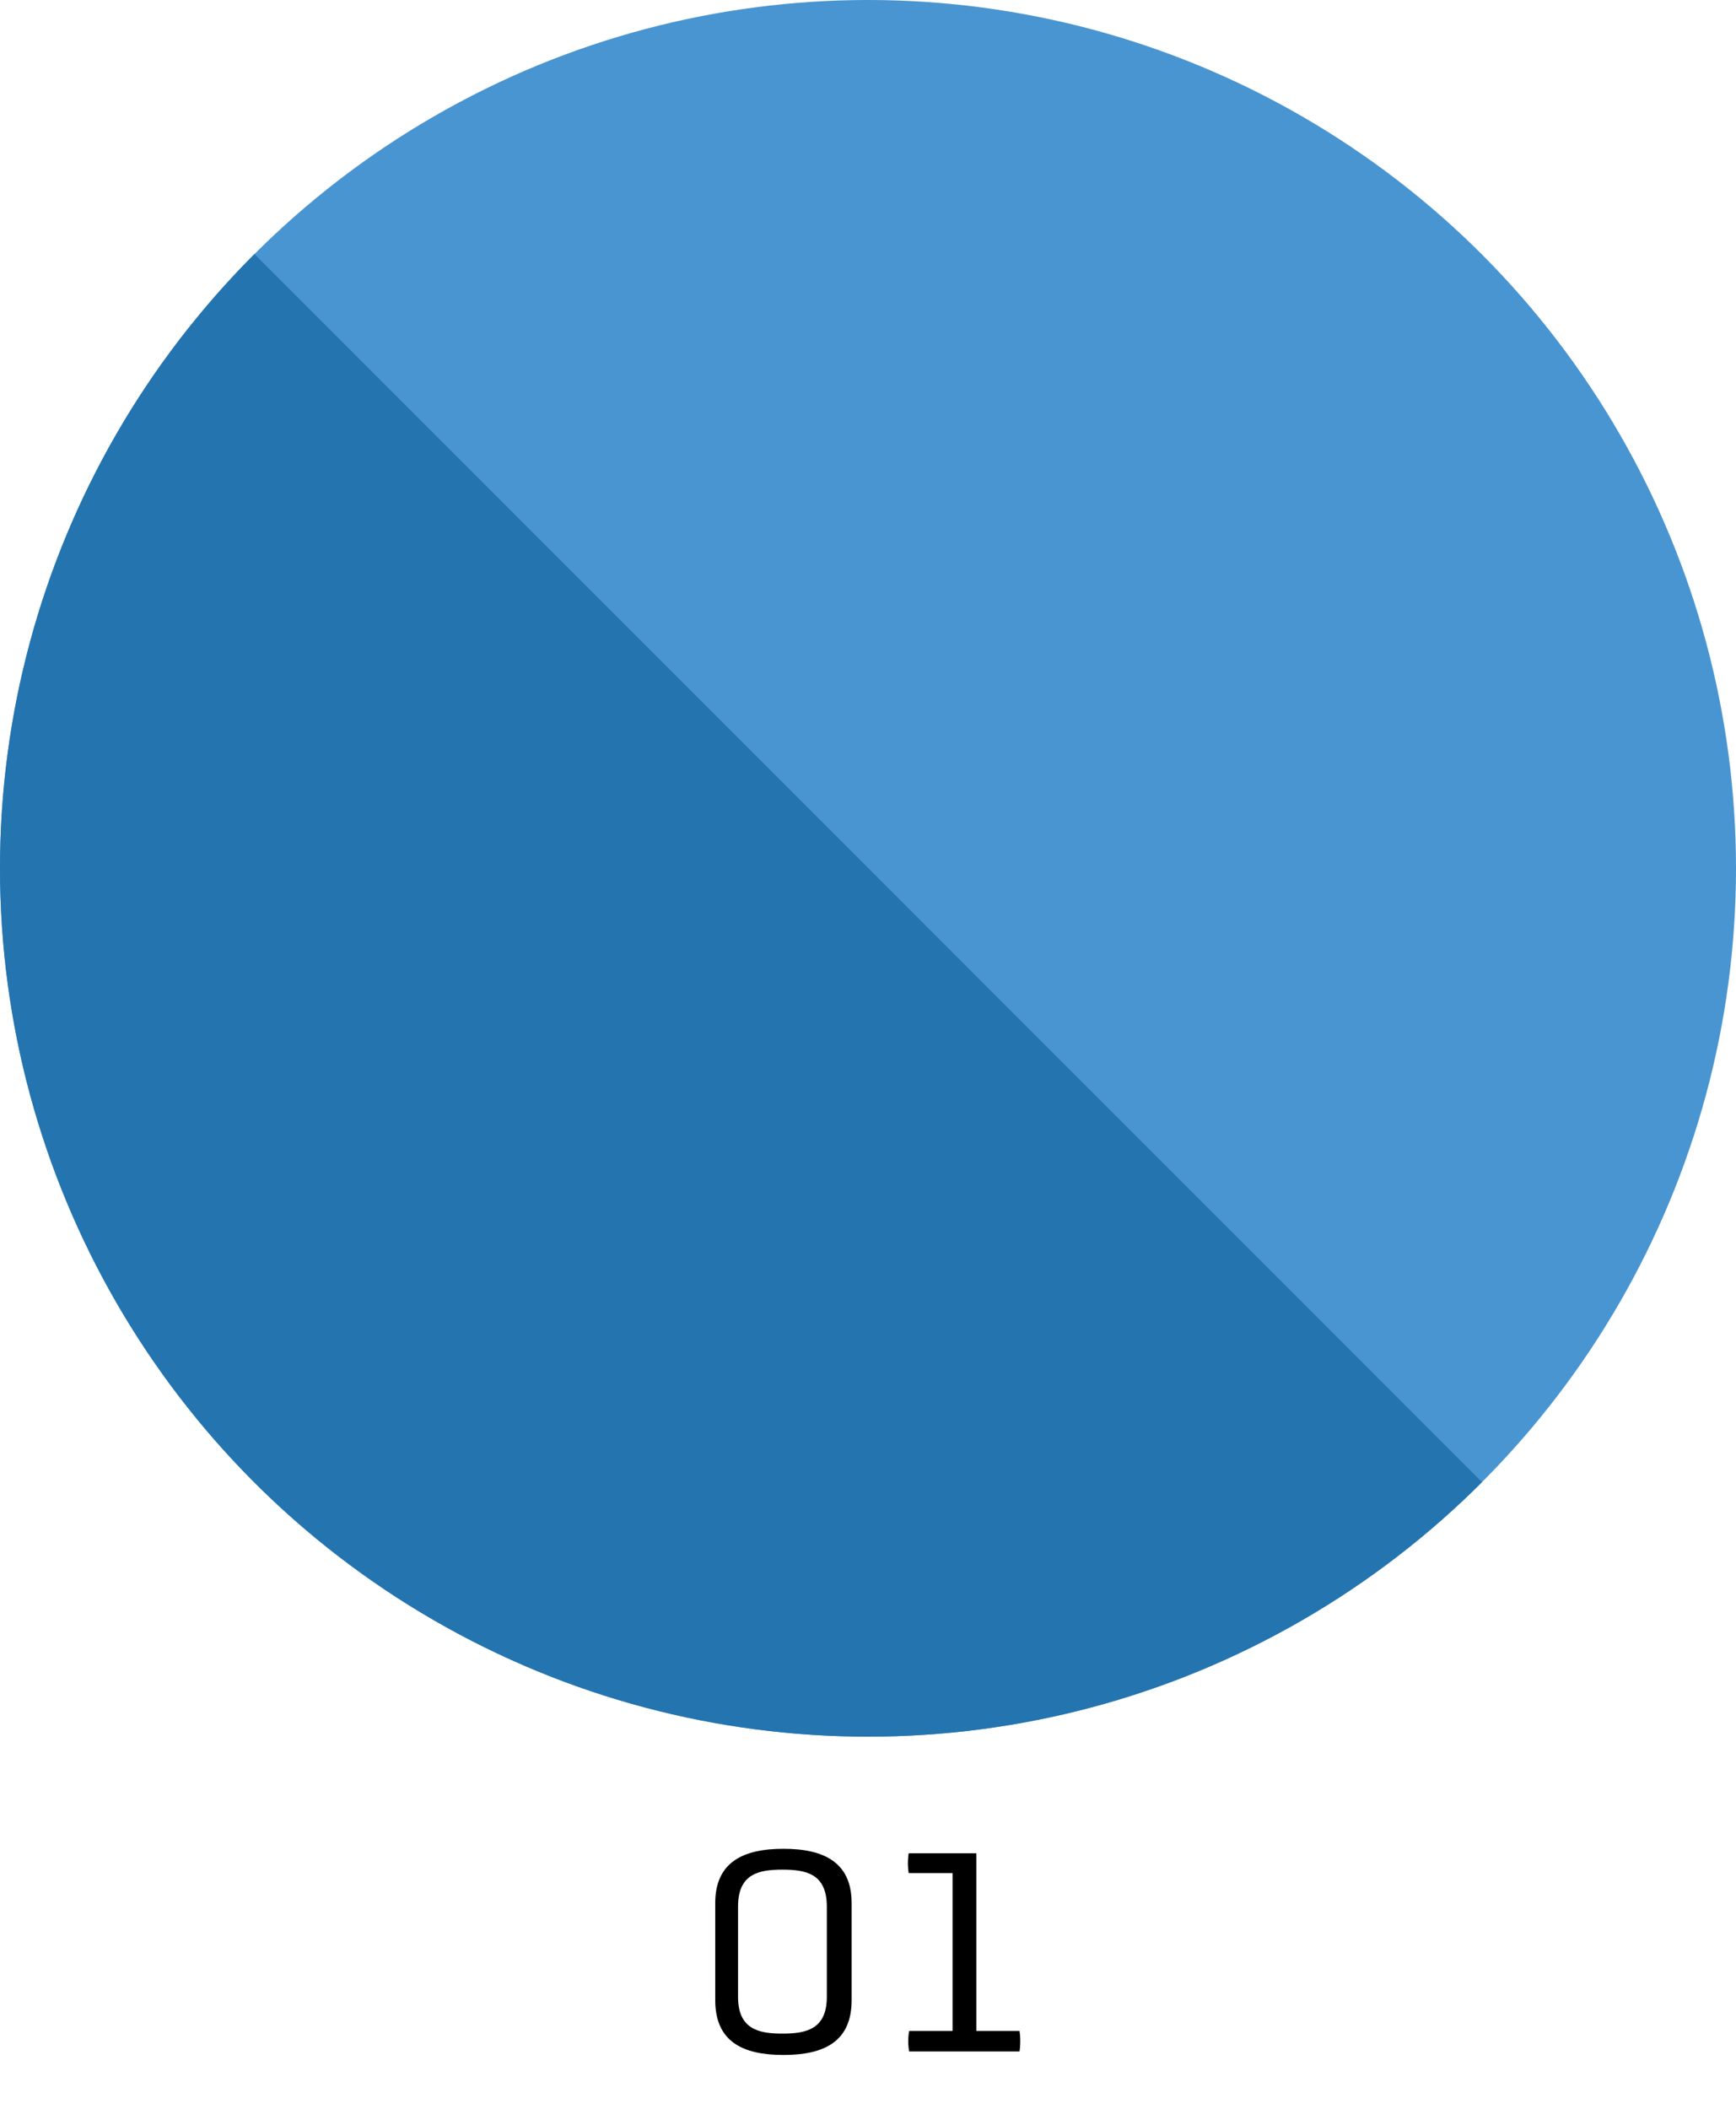
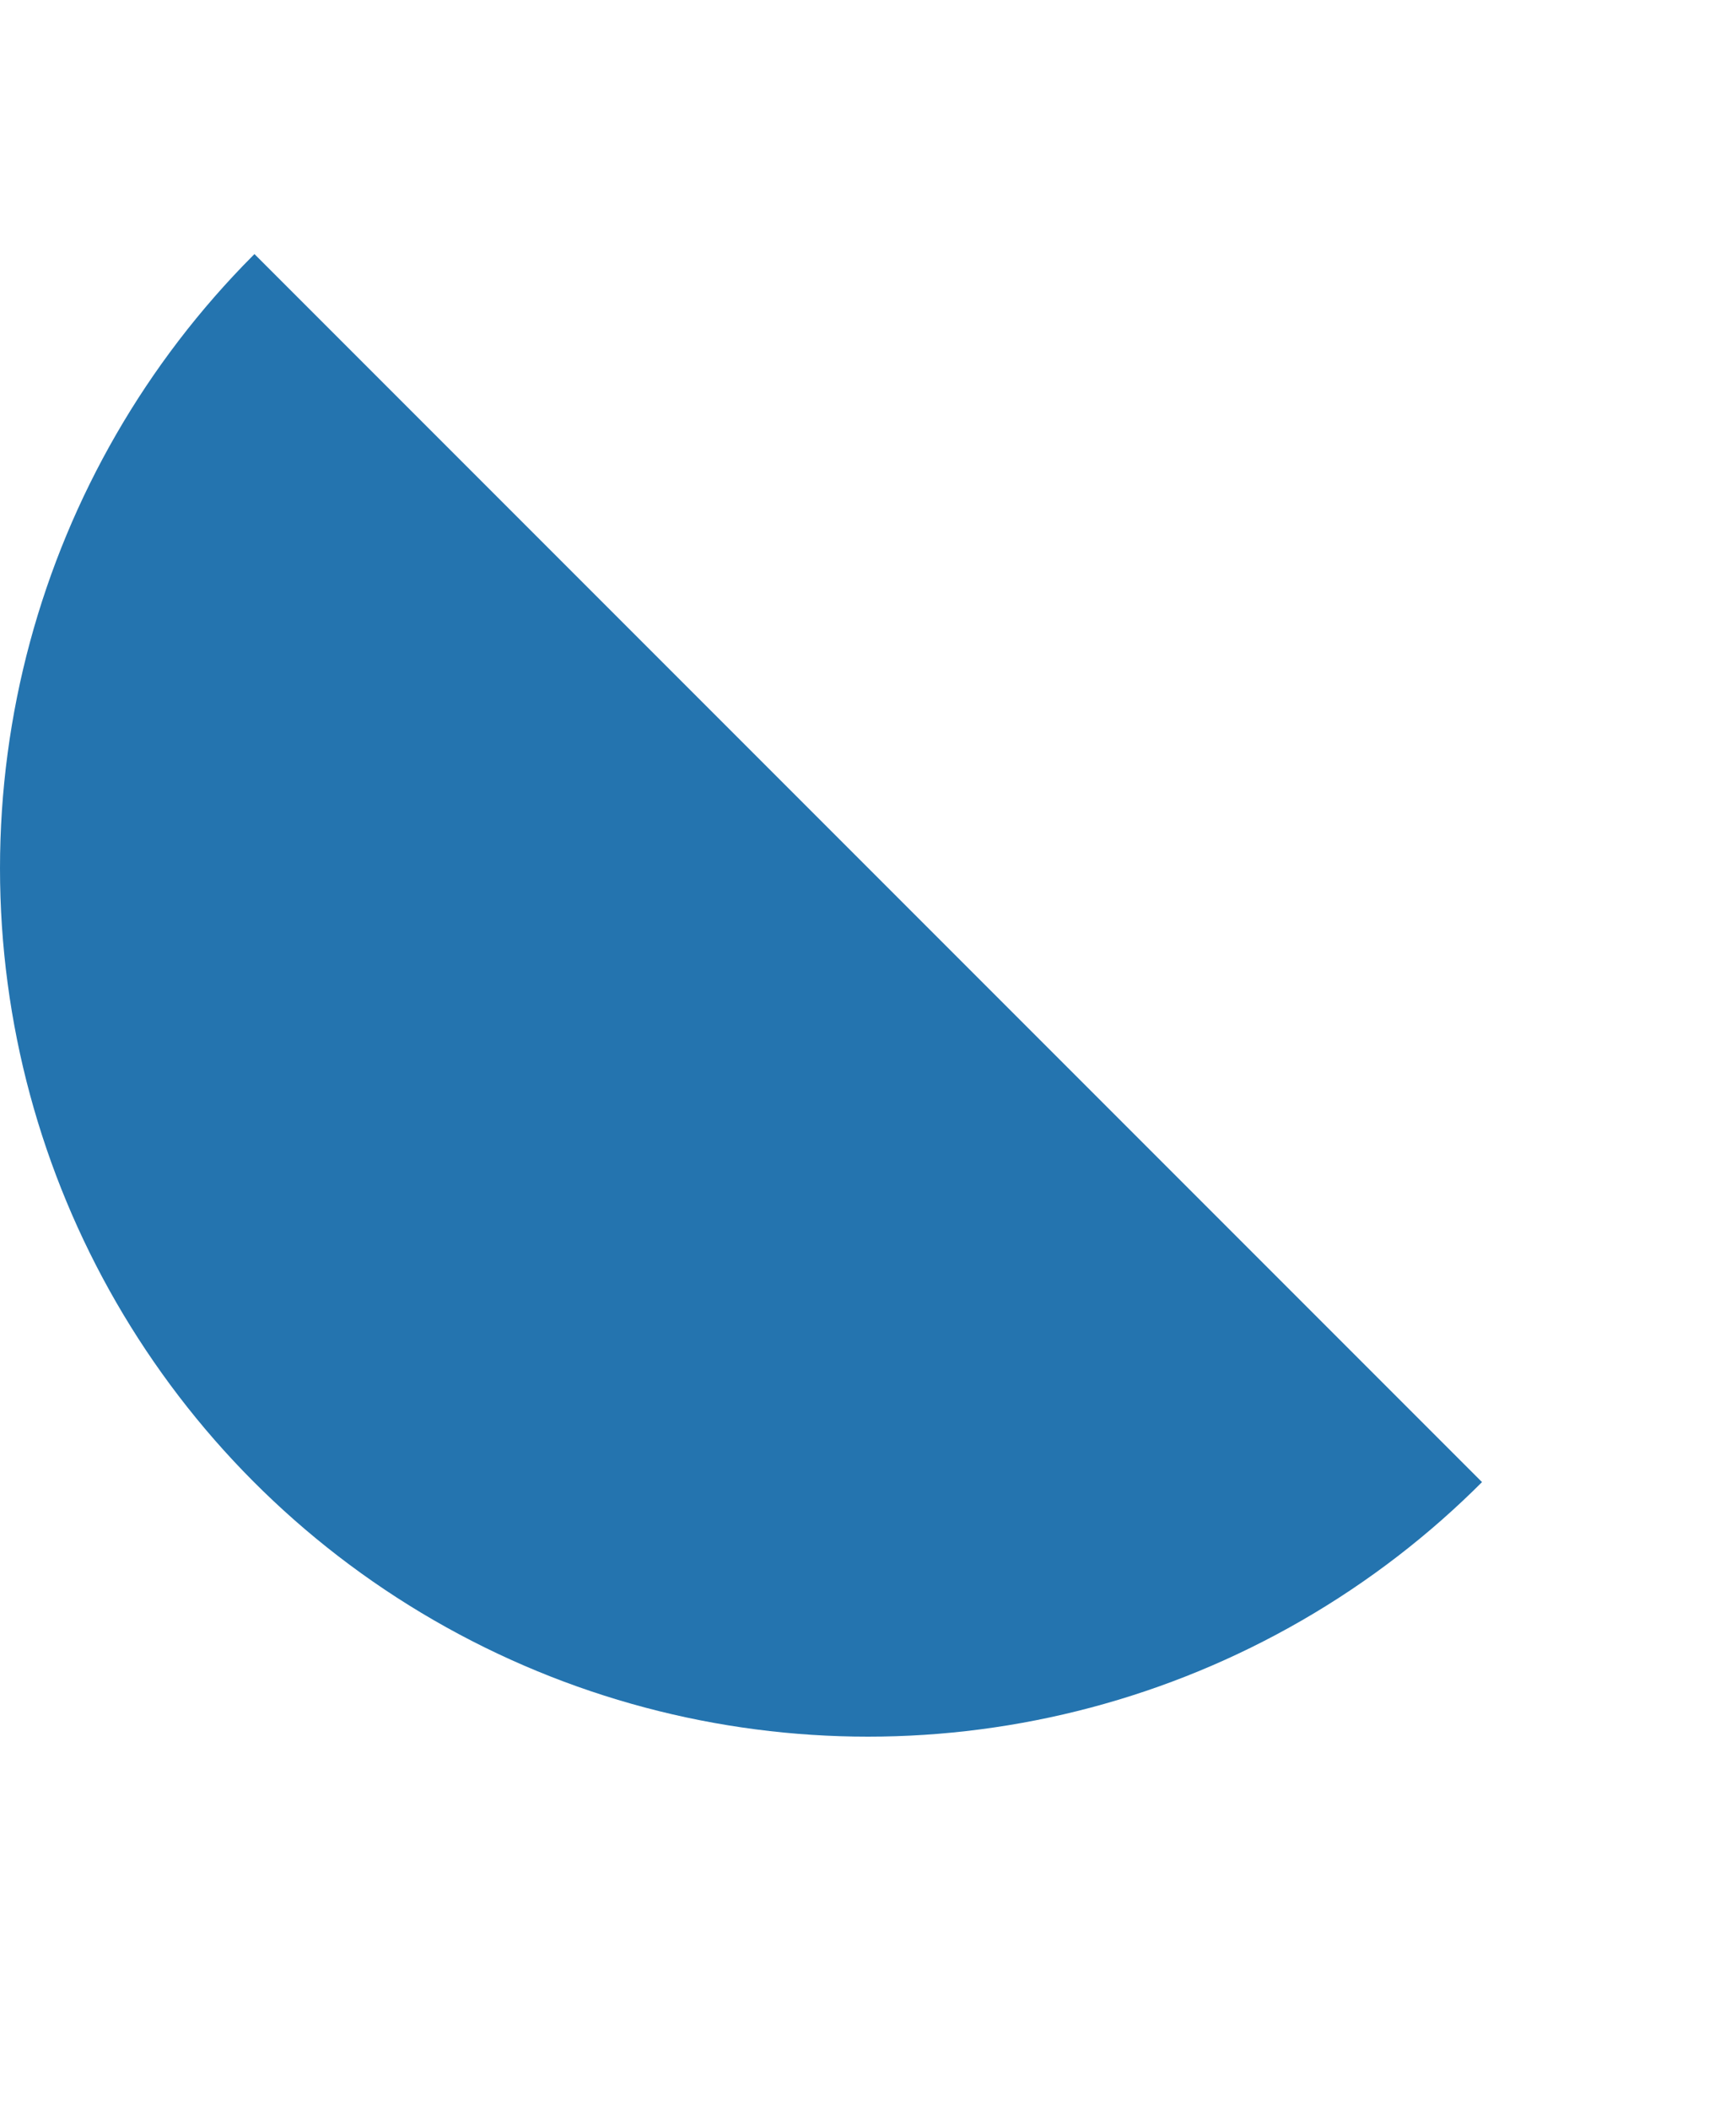
<svg xmlns="http://www.w3.org/2000/svg" id="Ebene_1" data-name="Ebene 1" width="70" height="85" viewBox="0 0 70 85">
  <defs>
    <clipPath id="clip-path">
      <circle cx="35" cy="35" r="35" fill="#4995d1" />
    </clipPath>
  </defs>
-   <circle cx="35" cy="35" r="35" fill="#4995d1" />
  <g clip-path="url(#clip-path)">
    <rect x="4.19" y="11.74" width="36.15" height="72.16" transform="translate(-27.29 29.74) rotate(-45)" fill="#2474af" />
  </g>
-   <path d="M34.34,80.62c0,1.66-1.09,2.21-2.75,2.21s-2.75-.55-2.75-2.21V76.71c0-1.64,1.11-2.19,2.75-2.19s2.75.55,2.75,2.19Zm-1-3.77c0-1.32-.83-1.49-1.79-1.49s-1.79.17-1.79,1.49v3.64c0,1.3.83,1.48,1.79,1.48s1.79-.18,1.79-1.48Z" />
-   <path d="M36.66,82.69a2.32,2.32,0,0,1,0-.83h1.75V75.5H36.64a2.68,2.68,0,0,1,0-.8h2.73v7.16h1.74a2.89,2.89,0,0,1,0,.83Z" />
</svg>